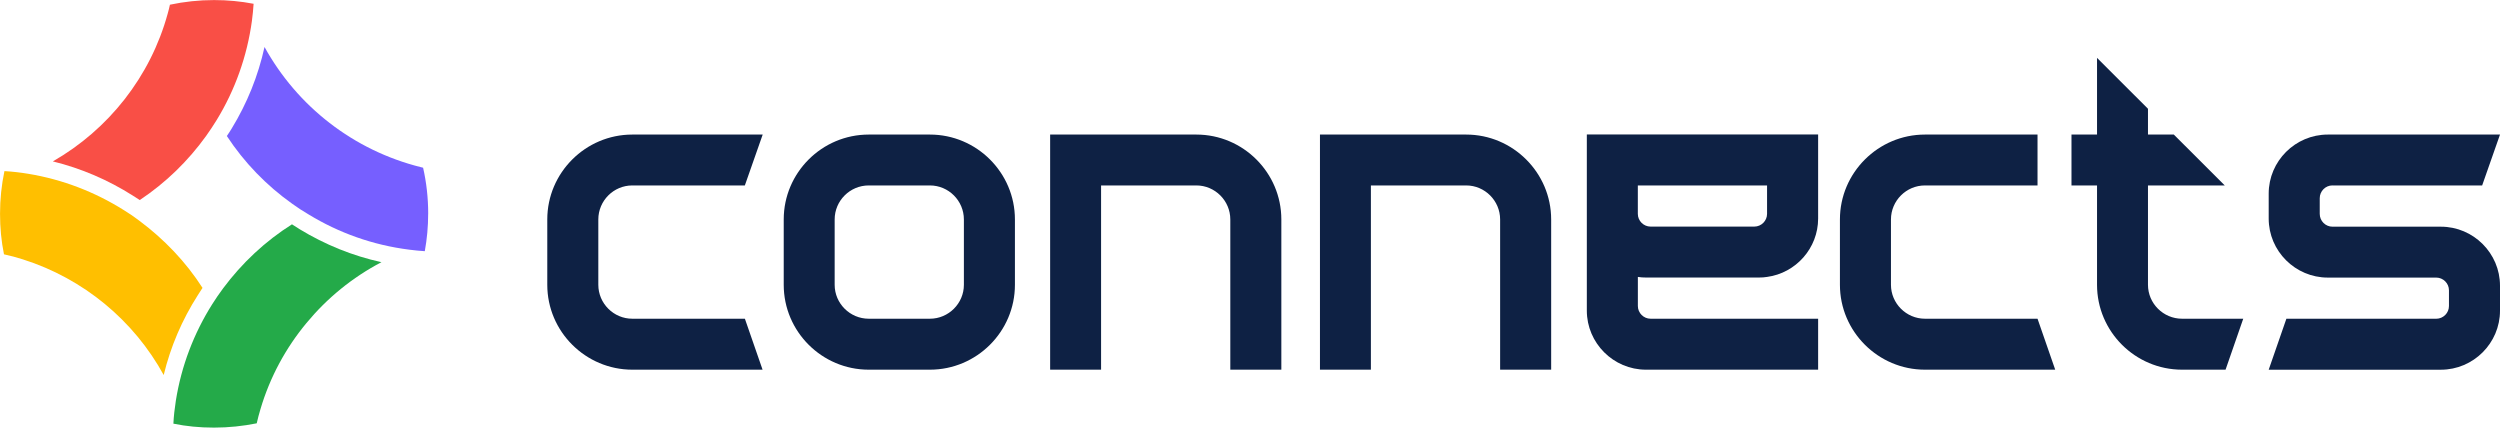
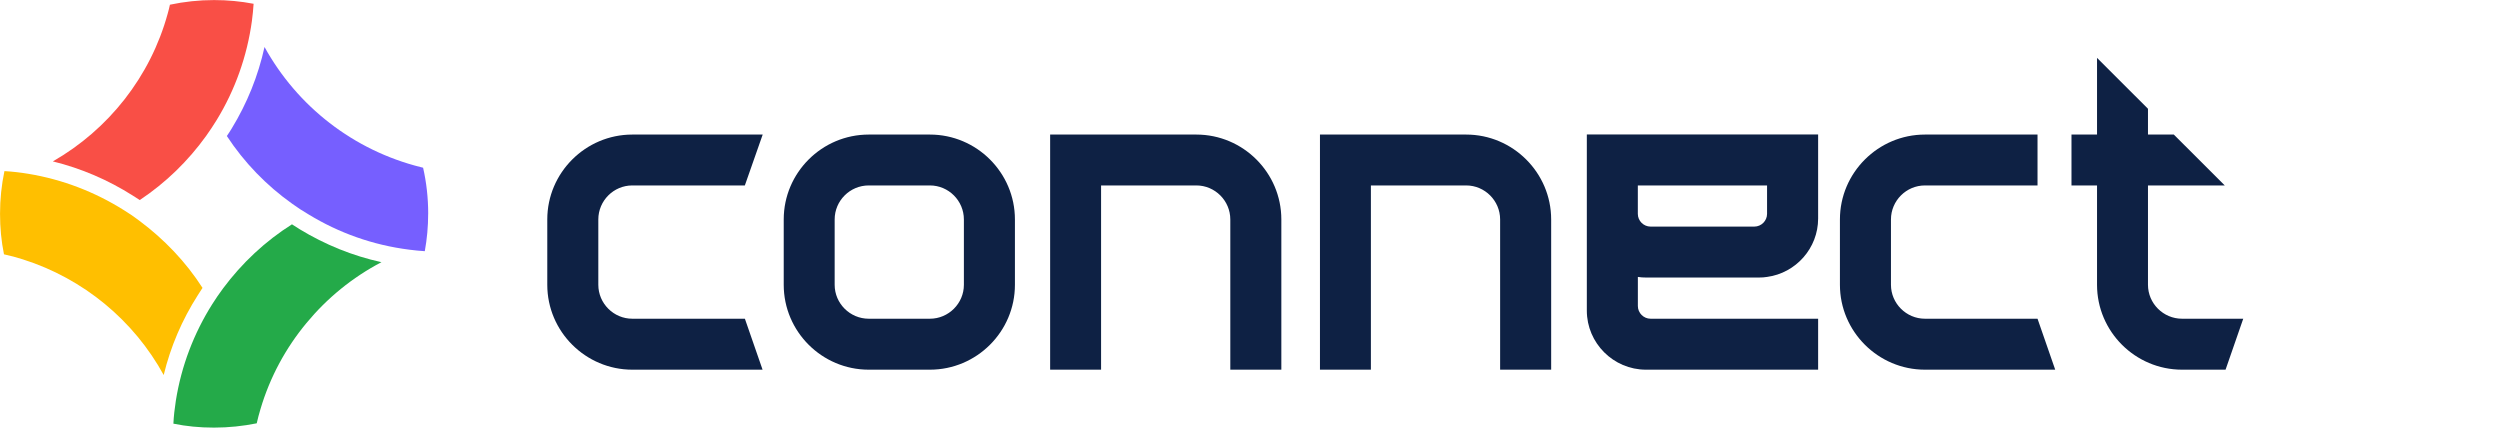
<svg xmlns="http://www.w3.org/2000/svg" width="573" height="98" viewBox="0 0 573 98" fill="none">
  <g clip-path="url(#clip0_547_1298)">
    <path d="M144.911 42.502H170.719L174.81 30.842H144.918C134.214 30.842 125.437 39.585 125.437 50.297V65.277C125.437 75.989 134.214 84.731 144.918 84.731H174.78L170.727 73.05H144.918C140.644 73.05 137.135 69.546 137.135 65.277V50.297C137.135 46.006 140.644 42.502 144.918 42.502H144.911Z" fill="#0E2144" />
    <path d="M213.14 30.842H199.11C188.383 30.842 179.629 39.585 179.629 50.297V65.277C179.629 75.989 188.383 84.731 199.11 84.731H213.14C223.866 84.731 232.621 75.989 232.621 65.277V50.297C232.621 39.585 223.866 30.842 213.14 30.842ZM220.923 65.277C220.923 69.546 217.414 73.05 213.14 73.05H199.11C194.813 73.05 191.304 69.546 191.304 65.277V50.297C191.304 46.006 194.813 42.502 199.11 42.502H213.14C217.414 42.502 220.923 46.006 220.923 50.297V65.277Z" fill="#0E2144" />
    <path d="M274.203 30.842H240.692V84.731H252.367V42.502H274.203C278.477 42.502 281.987 46.006 281.987 50.297V84.731H293.684V50.297C293.684 39.585 284.929 30.842 274.203 30.842Z" fill="#0E2144" />
    <path d="M336.046 30.842H302.535V84.731H314.21V42.502H336.046C340.32 42.502 343.829 46.006 343.829 50.297V84.731H355.527V50.297C355.527 39.585 346.75 30.842 336.046 30.842Z" fill="#0E2144" />
    <path d="M441.192 42.502H467V30.842H441.192C430.488 30.842 421.711 39.585 421.711 50.297V65.277C421.711 75.989 430.488 84.731 441.192 84.731H471.054L467 73.05H441.192C436.918 73.05 433.408 69.546 433.408 65.277V50.297C433.408 46.006 436.918 42.502 441.192 42.502Z" fill="#0E2144" />
    <path d="M500.122 73.05C495.825 73.05 492.316 69.546 492.316 65.277V42.502H509.914L498.238 30.842H492.316V24.928L480.64 13.268V30.842H474.784V42.502H480.64V65.277C480.64 75.989 489.395 84.731 500.122 84.731H510.098L514.151 73.05H500.122Z" fill="#0E2144" />
-     <path d="M534.604 42.502H568.91L573 30.842H533.53C526.092 30.842 519.985 36.918 519.985 44.368V50.098C519.985 57.548 526.084 63.624 533.53 63.624H558.382C559.985 63.624 561.302 64.939 561.302 66.541V70.141C561.302 71.742 559.985 73.057 558.382 73.057H524.039L519.985 84.739H559.456C566.894 84.739 573 78.648 573 71.213V65.483C573 58.033 566.901 51.957 559.456 51.957H534.604C533 51.957 531.683 50.642 531.683 49.018V45.433C531.683 43.817 533 42.494 534.604 42.494V42.502Z" fill="#0E2144" />
    <path d="M363.701 30.82V71.206C363.701 78.633 369.8 84.731 377.245 84.731H416.715V73.05H378.319C376.715 73.05 375.398 71.735 375.398 70.133V63.47C376.009 63.572 376.612 63.609 377.245 63.609H403.171C403.796 63.609 404.429 63.572 405.018 63.47C411.609 62.581 416.715 56.887 416.715 50.091V30.82H363.708H363.701ZM405.01 49.018C405.01 50.62 403.693 51.935 402.09 51.935H378.312C376.708 51.935 375.391 50.62 375.391 49.018V42.502H405.01V49.018Z" fill="#0E2144" />
    <path d="M46.415 65.982C46.07 66.511 45.724 67.07 45.356 67.628C41.714 73.329 39.088 79.464 37.521 85.958C30.664 73.439 19.136 63.859 5.268 59.458C3.862 59.01 2.398 58.606 0.912 58.29C0.302 55.292 0.007 52.185 0.007 49.004C0.007 45.661 0.353 42.369 1.015 39.218C2.825 39.32 4.657 39.533 6.437 39.827C14.383 41.128 21.791 44.022 28.383 48.159C29.605 48.901 30.804 49.724 31.915 50.576C37.624 54.822 42.597 60.024 46.423 65.99L46.415 65.982Z" fill="#FFBF00" />
    <path d="M58.128 0.852C58.047 2.153 57.914 3.424 57.752 4.673V4.702C56.634 12.953 53.846 20.645 49.704 27.441C48.931 28.689 48.137 29.909 47.283 31.099C43.142 36.881 37.984 41.899 32.032 45.852C31.525 45.507 30.995 45.161 30.465 44.845C24.727 41.209 18.591 38.586 12.11 36.992C24.859 29.696 34.482 17.574 38.44 3.115C38.624 2.424 38.816 1.763 38.948 1.073H38.977C42.222 0.382 45.621 0.015 49.071 0.015C52.176 0.015 55.207 0.309 58.128 0.867V0.852Z" fill="#F94F46" />
    <path d="M98.135 49.004C98.135 51.92 97.87 54.786 97.363 57.57C96.163 57.489 94.972 57.386 93.802 57.225C85.407 56.167 77.624 53.353 70.745 49.158C69.413 48.386 68.222 47.593 67 46.719C61.078 42.524 55.972 37.249 51.992 31.173C52.389 30.614 52.735 30.056 53.11 29.446C56.642 23.664 59.165 17.405 60.629 10.771C68.118 24.355 81.008 34.464 96.443 38.307C96.627 38.358 96.789 38.387 96.973 38.439C97.745 41.833 98.142 45.36 98.142 48.996L98.135 49.004Z" fill="#765FFF" />
-     <path d="M87.431 60.09C80.787 63.565 74.946 68.341 70.215 74.071C65.463 79.802 61.85 86.487 59.695 93.783C59.378 94.841 59.084 95.928 58.841 97.023C55.678 97.662 52.411 98.007 49.064 98.007C45.716 98.007 42.744 97.713 39.743 97.104C39.824 95.326 40.037 93.577 40.302 91.851C41.574 83.813 44.473 76.334 48.645 69.722C49.439 68.473 50.263 67.253 51.139 66.085C55.442 60.303 60.784 55.285 66.919 51.413C67.501 51.788 68.089 52.185 68.67 52.53C74.512 56.086 80.809 58.635 87.423 60.09H87.431Z" fill="#24AA49" />
+     <path d="M87.431 60.09C80.787 63.565 74.946 68.341 70.215 74.071C65.463 79.802 61.85 86.487 59.695 93.783C59.378 94.841 59.084 95.928 58.841 97.023C55.678 97.662 52.411 98.007 49.064 98.007C45.716 98.007 42.744 97.713 39.743 97.104C39.824 95.326 40.037 93.577 40.302 91.851C41.574 83.813 44.473 76.334 48.645 69.722C49.439 68.473 50.263 67.253 51.139 66.085C55.442 60.303 60.784 55.285 66.919 51.413C67.501 51.788 68.089 52.185 68.67 52.53C74.512 56.086 80.809 58.635 87.423 60.09H87.431" fill="#24AA49" />
  </g>
  <defs>
    <clipPath id="clip0_547_1298">
      <rect width="573" height="98" fill="white" />
    </clipPath>
  </defs>
</svg>